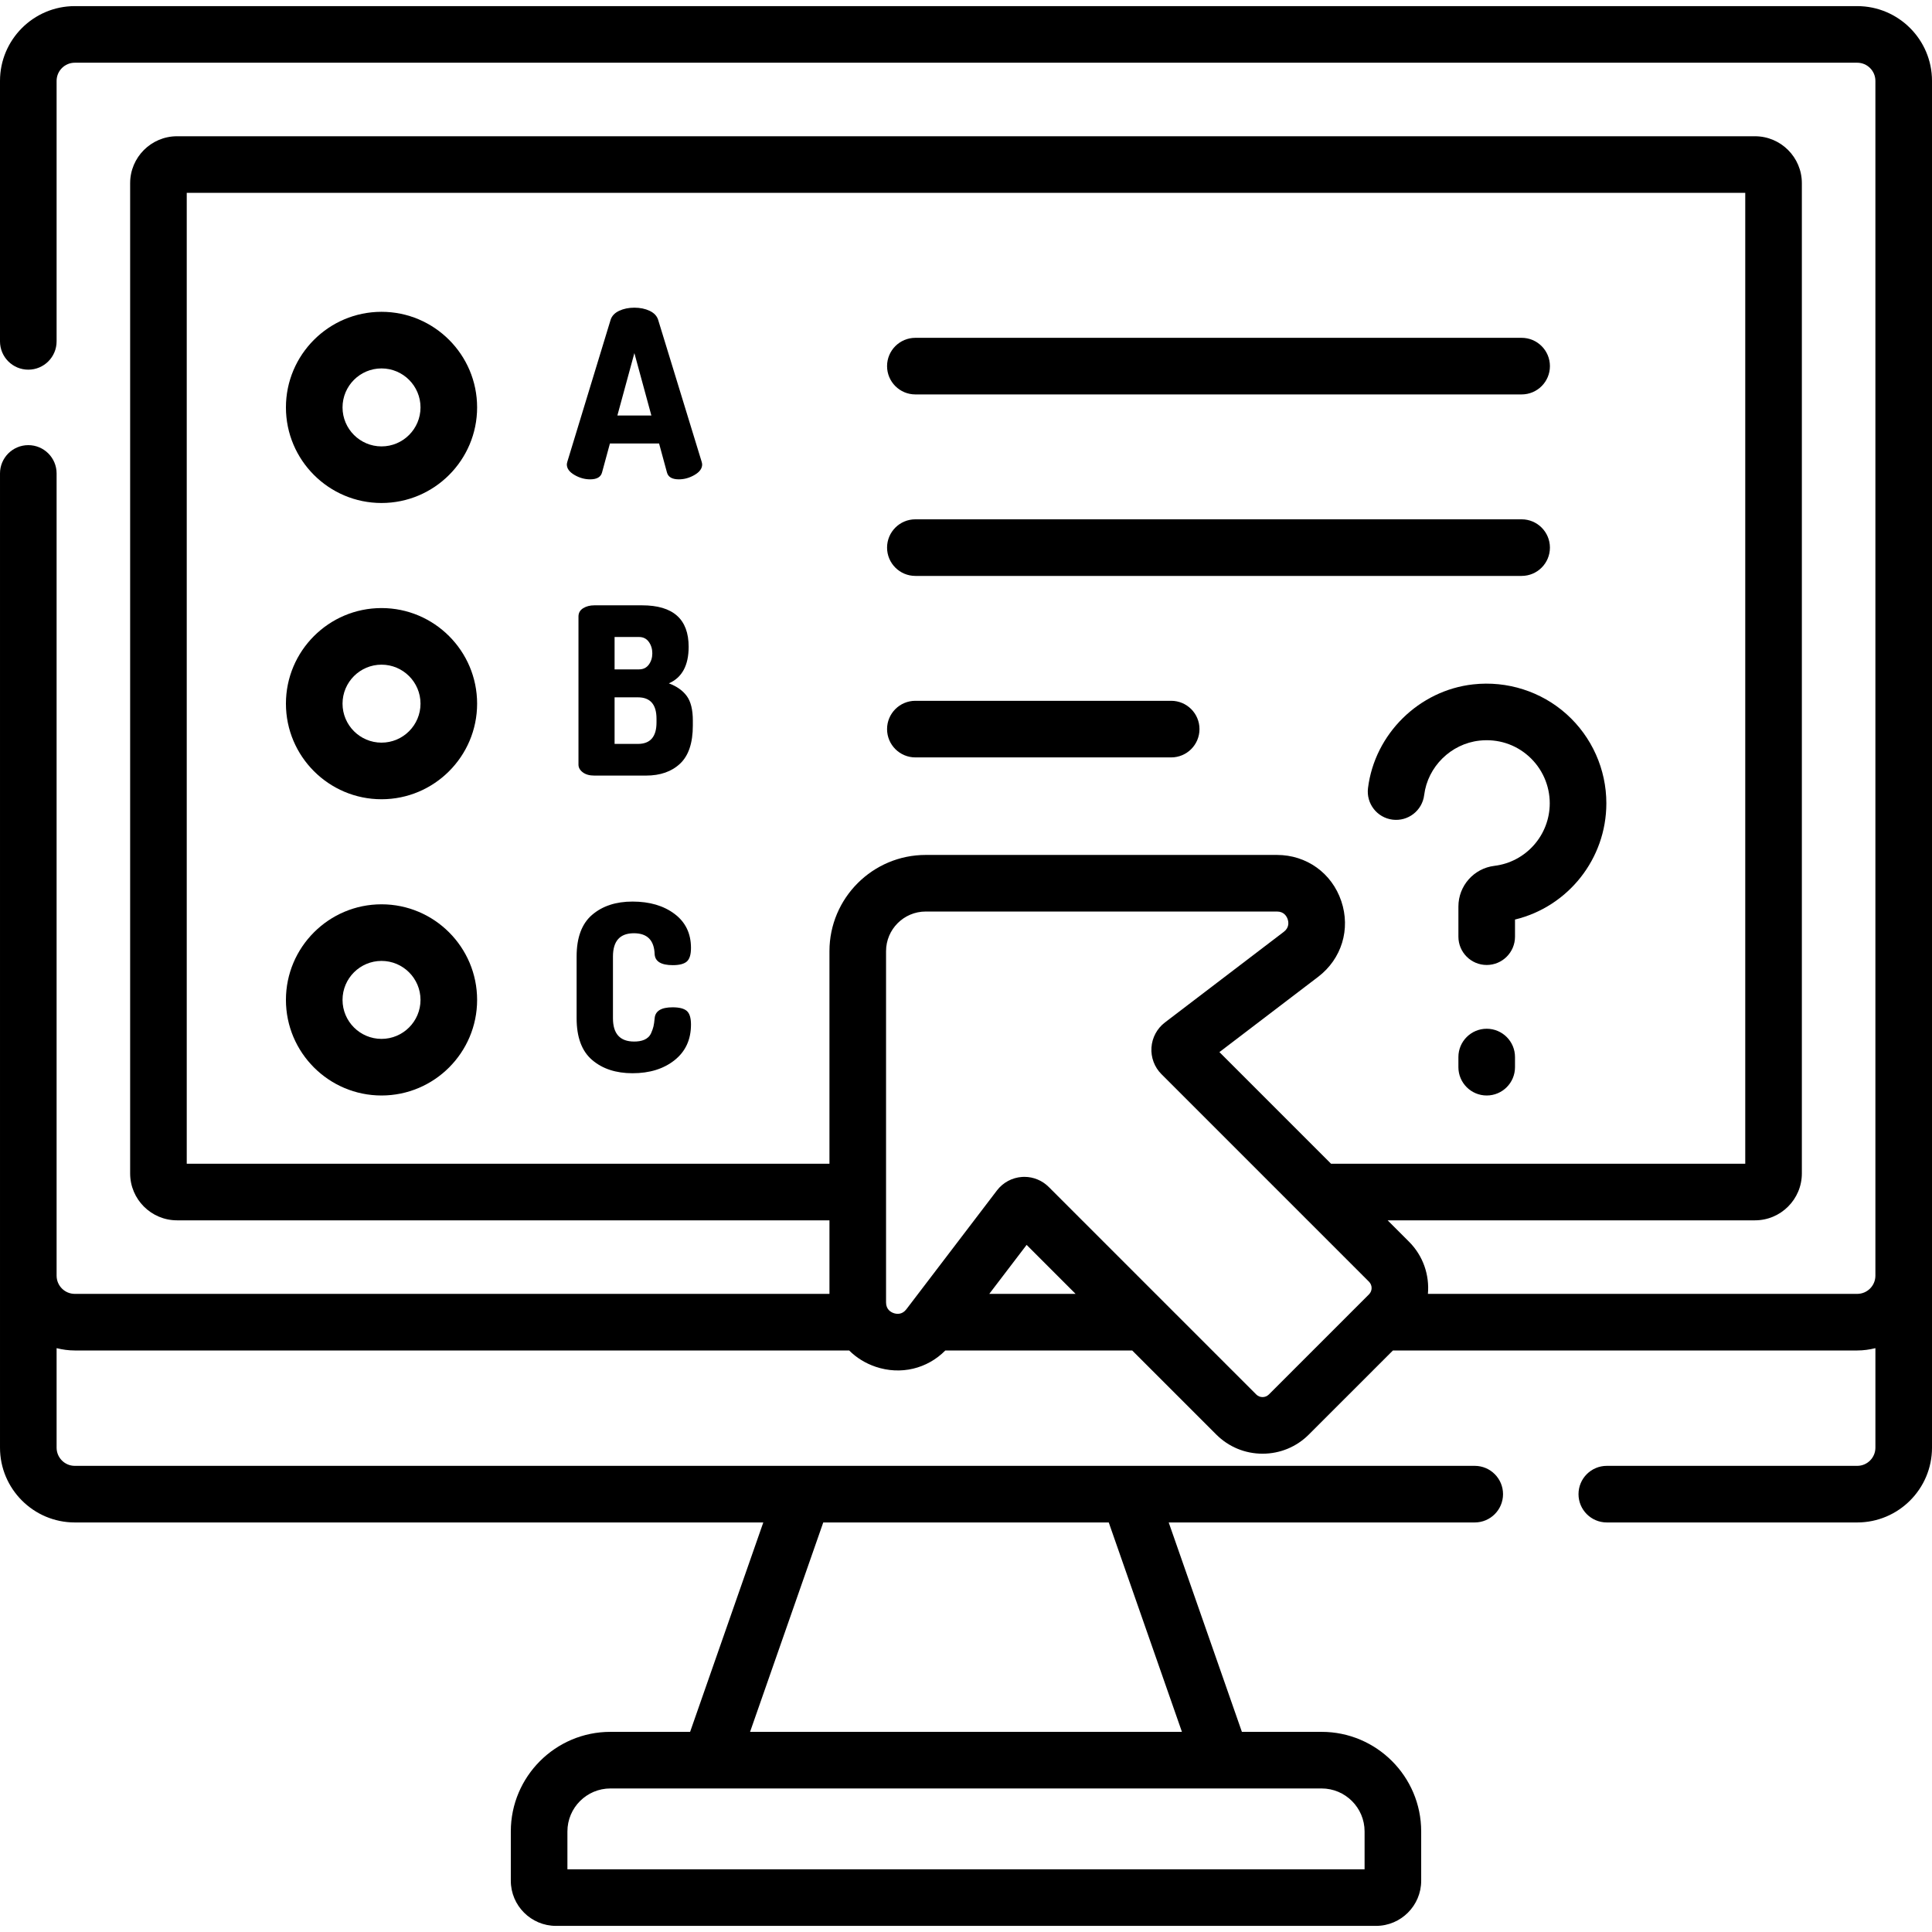
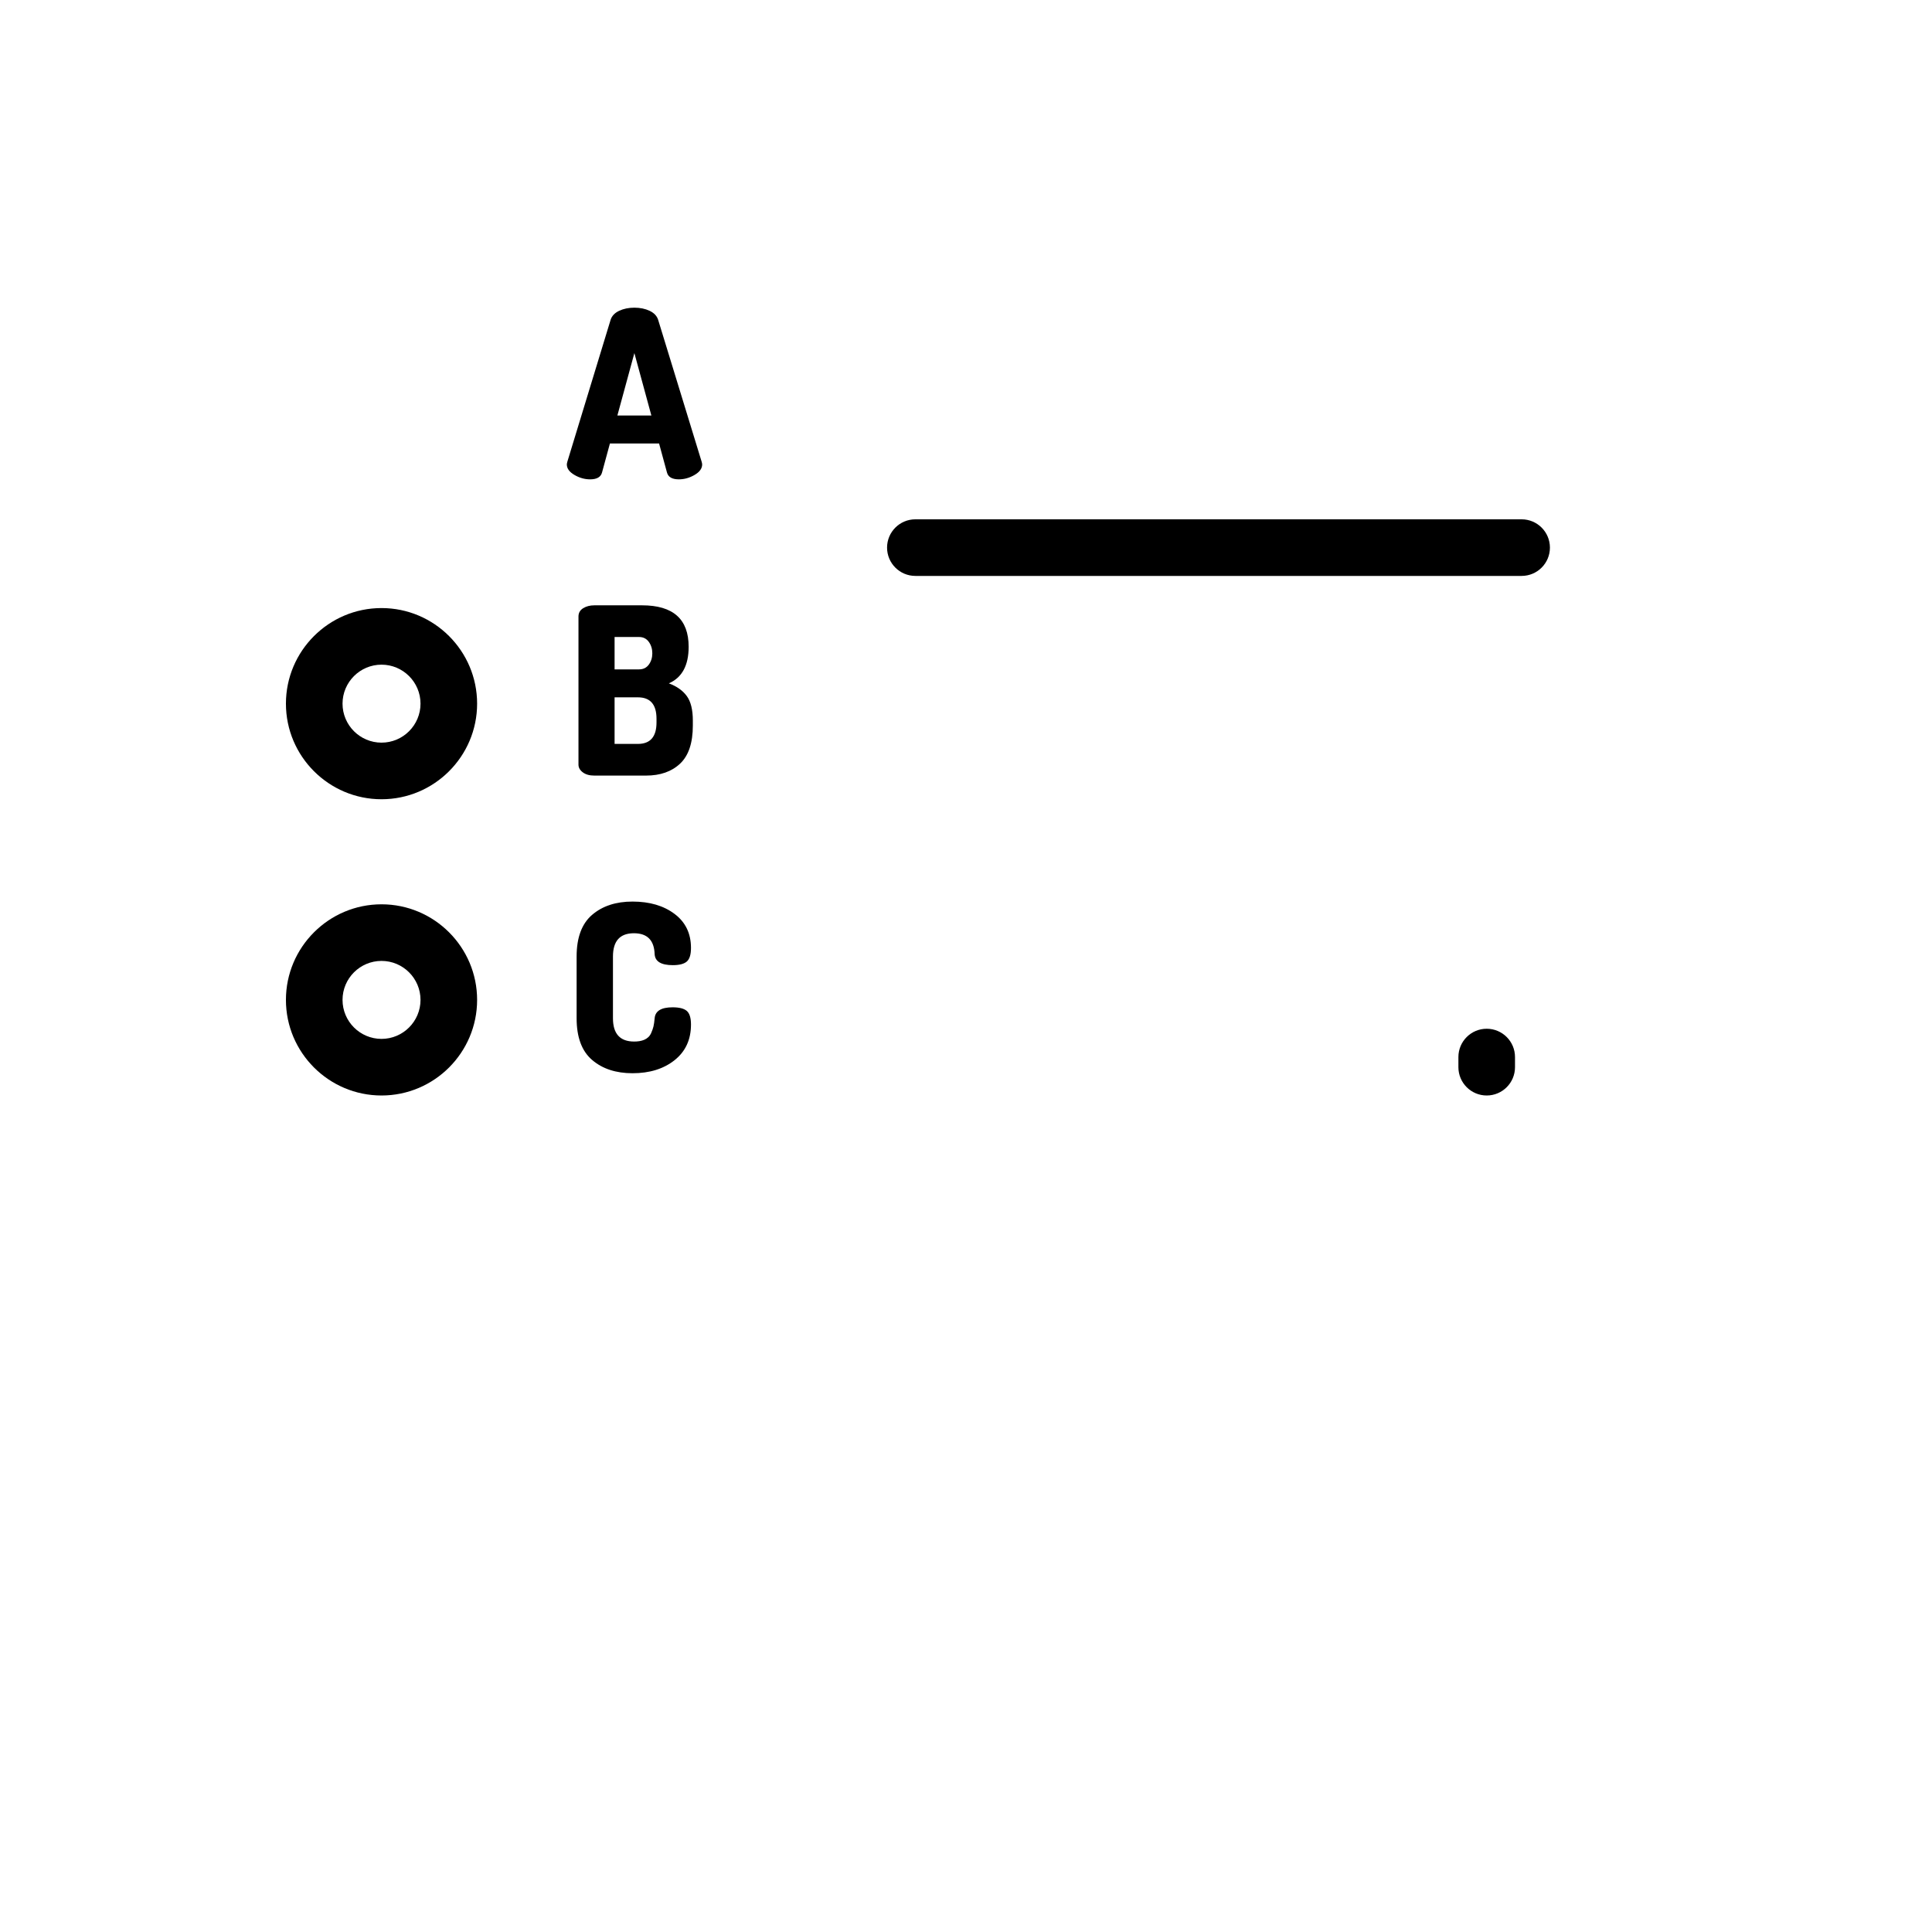
<svg xmlns="http://www.w3.org/2000/svg" id="Capa_1" enable-background="new 0 0 512 512" height="512" viewBox="0 0 512 512" width="512">
  <g>
-     <path d="m492.181 1.621h-472.362c-10.928 0-19.819 8.89-19.819 19.818v69.028c0 4.142 3.358 7.5 7.5 7.5s7.5-3.358 7.5-7.5v-69.028c0-2.657 2.162-4.818 4.819-4.818h472.362c2.657 0 4.819 2.162 4.819 4.818v316.631c0 2.658-2.162 4.82-4.82 4.82h-113.769c.438-4.945-1.226-10.044-5.003-13.821l-5.669-5.669h97.341c6.854 0 12.43-5.576 12.43-12.43v-262.43c0-6.854-5.576-12.43-12.43-12.43h-418.16c-6.854 0-12.43 5.576-12.43 12.43v262.43c0 6.854 5.576 12.43 12.43 12.43h172.894v19.49h-199.994c-2.658 0-4.82-2.163-4.82-4.82v-212.603c0-4.142-3.358-7.5-7.5-7.5s-7.5 3.358-7.5 7.5v258.182c0 10.928 8.891 19.818 19.819 19.818h182.462l-19.395 55.493h-21.126c-14.551 0-26.39 11.838-26.39 26.39v13.063c0 6.598 5.368 11.966 11.967 11.966h217.325c6.599 0 11.967-5.368 11.967-11.966v-13.063c0-14.551-11.838-26.39-26.39-26.39h-21.125l-19.395-55.493h81.1c4.142 0 7.5-3.358 7.5-7.5s-3.358-7.5-7.5-7.5h-371c-2.657 0-4.819-2.162-4.819-4.818v-26.377c1.546.388 3.155.617 4.82.617h205.211c1.914 1.904 4.288 3.396 7.022 4.319 6.657 2.247 13.663.541 18.472-4.319h49.519l22.271 22.271c3.279 3.279 7.638 5.085 12.275 5.085s8.997-1.806 12.275-5.085l22.272-22.271h123.043c1.665 0 3.274-.229 4.82-.617v26.377c0 2.657-2.162 4.818-4.819 4.818h-66.362c-4.142 0-7.5 3.358-7.5 7.5s3.358 7.5 7.5 7.5h66.362c10.928 0 19.819-8.891 19.819-19.818v-362.21c0-10.928-8.891-19.818-19.819-19.818zm-130.552 483.73v10.029h-211.258v-10.029c0-6.28 5.109-11.39 11.39-11.39h188.479c6.28 0 11.389 5.109 11.389 11.39zm-48.405-26.39h-114.448l19.395-55.493h75.659zm-263.734-150.561v-257.29h413.02v257.29h-109.771l-29.581-29.582 26.158-19.941c6.241-4.758 8.651-12.636 6.14-20.071s-9.204-12.238-17.051-12.238h-93.081c-14.066 0-25.51 11.444-25.51 25.51v56.322zm212.68 34.49 9.895-12.979 12.979 12.979zm74.09 26.665c-.92.92-2.418.92-3.338 0l-54.998-54.998c-1.718-1.718-4.043-2.675-6.456-2.675-.204 0-.409.007-.614.021-2.629.177-5.053 1.48-6.648 3.574l-24.012 31.498c-1.135 1.488-2.581 1.279-3.342 1.022s-2.038-.968-2.038-2.839v-93.081c0-5.795 4.715-10.51 10.51-10.51h93.081c1.872 0 2.582 1.277 2.839 2.038s.466 2.208-1.022 3.342l-31.498 24.012c-2.095 1.598-3.398 4.021-3.574 6.65-.177 2.628.791 5.205 2.654 7.067l54.998 54.998c.92.92.92 2.417 0 3.338z" />
-     <path d="m390.411 181.365c-14.374 1.587-26.098 13.147-27.877 27.486-.51 4.111 2.409 7.856 6.519 8.367 4.115.511 7.857-2.409 8.367-6.519.934-7.525 7.09-13.591 14.639-14.425 4.844-.533 9.488.938 13.073 4.149 3.538 3.168 5.567 7.707 5.567 12.451 0 8.443-6.307 15.573-14.672 16.585-5.436.659-9.535 5.29-9.535 10.771v7.999c0 4.142 3.358 7.5 7.5 7.5s7.5-3.358 7.5-7.5v-4.541c14.031-3.397 24.207-16.048 24.207-30.814 0-9.003-3.849-17.614-10.56-23.625-6.707-6.006-15.721-8.881-24.728-7.884z" />
    <path d="m393.991 272.629c-4.142 0-7.5 3.358-7.5 7.5v2.688c0 4.142 3.358 7.5 7.5 7.5s7.5-3.358 7.5-7.5v-2.688c0-4.142-3.358-7.5-7.5-7.5z" />
-     <path d="m242.581 104.527h160.666c4.142 0 7.5-3.358 7.5-7.5s-3.358-7.5-7.5-7.5h-160.666c-4.142 0-7.5 3.358-7.5 7.5s3.358 7.5 7.5 7.5z" />
    <path d="m242.581 152.624h160.666c4.142 0 7.5-3.358 7.5-7.5s-3.358-7.5-7.5-7.5h-160.666c-4.142 0-7.5 3.358-7.5 7.5s3.358 7.5 7.5 7.5z" />
-     <path d="m242.581 200.721h67.795c4.142 0 7.5-3.358 7.5-7.5s-3.358-7.5-7.5-7.5h-67.795c-4.142 0-7.5 3.358-7.5 7.5s3.358 7.5 7.5 7.5z" />
    <path d="m174.413 84.748c-.33-1.028-1.08-1.821-2.253-2.376s-2.521-.833-4.043-.833c-1.523 0-2.87.278-4.043.833-1.173.556-1.924 1.349-2.253 2.376l-11.481 37.653c-.083.33-.123.556-.123.679 0 1.071.668 1.997 2.006 2.778 1.337.782 2.726 1.173 4.167 1.173 1.769 0 2.818-.596 3.148-1.79l2.099-7.716h13.024l2.099 7.716c.329 1.194 1.378 1.79 3.148 1.79 1.44 0 2.829-.391 4.167-1.173 1.337-.781 2.006-1.707 2.006-2.778 0-.123-.042-.349-.123-.679zm-10.802 25.369 4.506-16.542 4.506 16.542z" />
-     <path d="m101.107 82.634c-13.969 0-25.333 11.364-25.333 25.333s11.365 25.333 25.333 25.333 25.333-11.365 25.333-25.333-11.364-25.333-25.333-25.333zm0 35.667c-5.698 0-10.333-4.636-10.333-10.333s4.636-10.333 10.333-10.333 10.333 4.635 10.333 10.333-4.635 10.333-10.333 10.333z" />
    <path d="m177.252 181.095c3.497-1.522 5.247-4.753 5.247-9.691 0-7.324-4.115-10.987-12.345-10.987h-12.654c-1.153 0-2.14.258-2.963.771-.824.515-1.235 1.245-1.235 2.191v39.258c0 .782.38 1.461 1.142 2.037.761.577 1.779.864 3.056.864h13.703c3.786 0 6.8-1.059 9.043-3.179 2.243-2.119 3.364-5.483 3.364-10.092v-1.296c0-2.88-.535-5.051-1.605-6.512-1.07-1.46-2.654-2.582-4.753-3.364zm-14.381-12.283h6.481c1.111 0 1.975.432 2.592 1.296.618.864.926 1.873.926 3.025s-.309 2.15-.926 2.994-1.481 1.265-2.592 1.265h-6.481zm11.11 22.653c0 3.786-1.646 5.679-4.938 5.679h-6.172v-12.345h6.172c3.292 0 4.938 1.893 4.938 5.679z" />
    <path d="m101.107 161.143c-13.969 0-25.333 11.364-25.333 25.333s11.365 25.333 25.333 25.333 25.333-11.365 25.333-25.333-11.364-25.333-25.333-25.333zm0 35.666c-5.698 0-10.333-4.636-10.333-10.333s4.636-10.333 10.333-10.333 10.333 4.635 10.333 10.333-4.635 10.333-10.333 10.333z" />
    <path d="m167.994 247.32c3.539 0 5.37 1.852 5.494 5.555.124 1.935 1.728 2.901 4.814 2.901 1.729 0 2.963-.318 3.704-.957.741-.638 1.111-1.841 1.111-3.611 0-3.827-1.45-6.831-4.352-9.012-2.901-2.181-6.615-3.271-11.142-3.271-4.403 0-7.973 1.173-10.709 3.519-2.737 2.346-4.105 6.029-4.105 11.049v16.357c0 5.021 1.368 8.703 4.105 11.049 2.736 2.346 6.306 3.518 10.709 3.518 4.526 0 8.241-1.151 11.142-3.457 2.901-2.304 4.352-5.452 4.352-9.444 0-1.769-.37-2.973-1.111-3.611s-1.997-.957-3.765-.957c-3.004 0-4.589.967-4.753 2.901-.186 1.939-.34 2.563-.926 3.919-.76 1.754-2.602 2.253-4.506 2.253-3.745 0-5.617-2.057-5.617-6.172v-16.357c-.001-4.114 1.851-6.172 5.555-6.172z" />
    <path d="m101.107 239.651c-13.969 0-25.333 11.365-25.333 25.333s11.365 25.333 25.333 25.333 25.333-11.364 25.333-25.333-11.364-25.333-25.333-25.333zm0 35.666c-5.698 0-10.333-4.635-10.333-10.333s4.636-10.333 10.333-10.333 10.333 4.636 10.333 10.333-4.635 10.333-10.333 10.333z" />
  </g>
</svg>